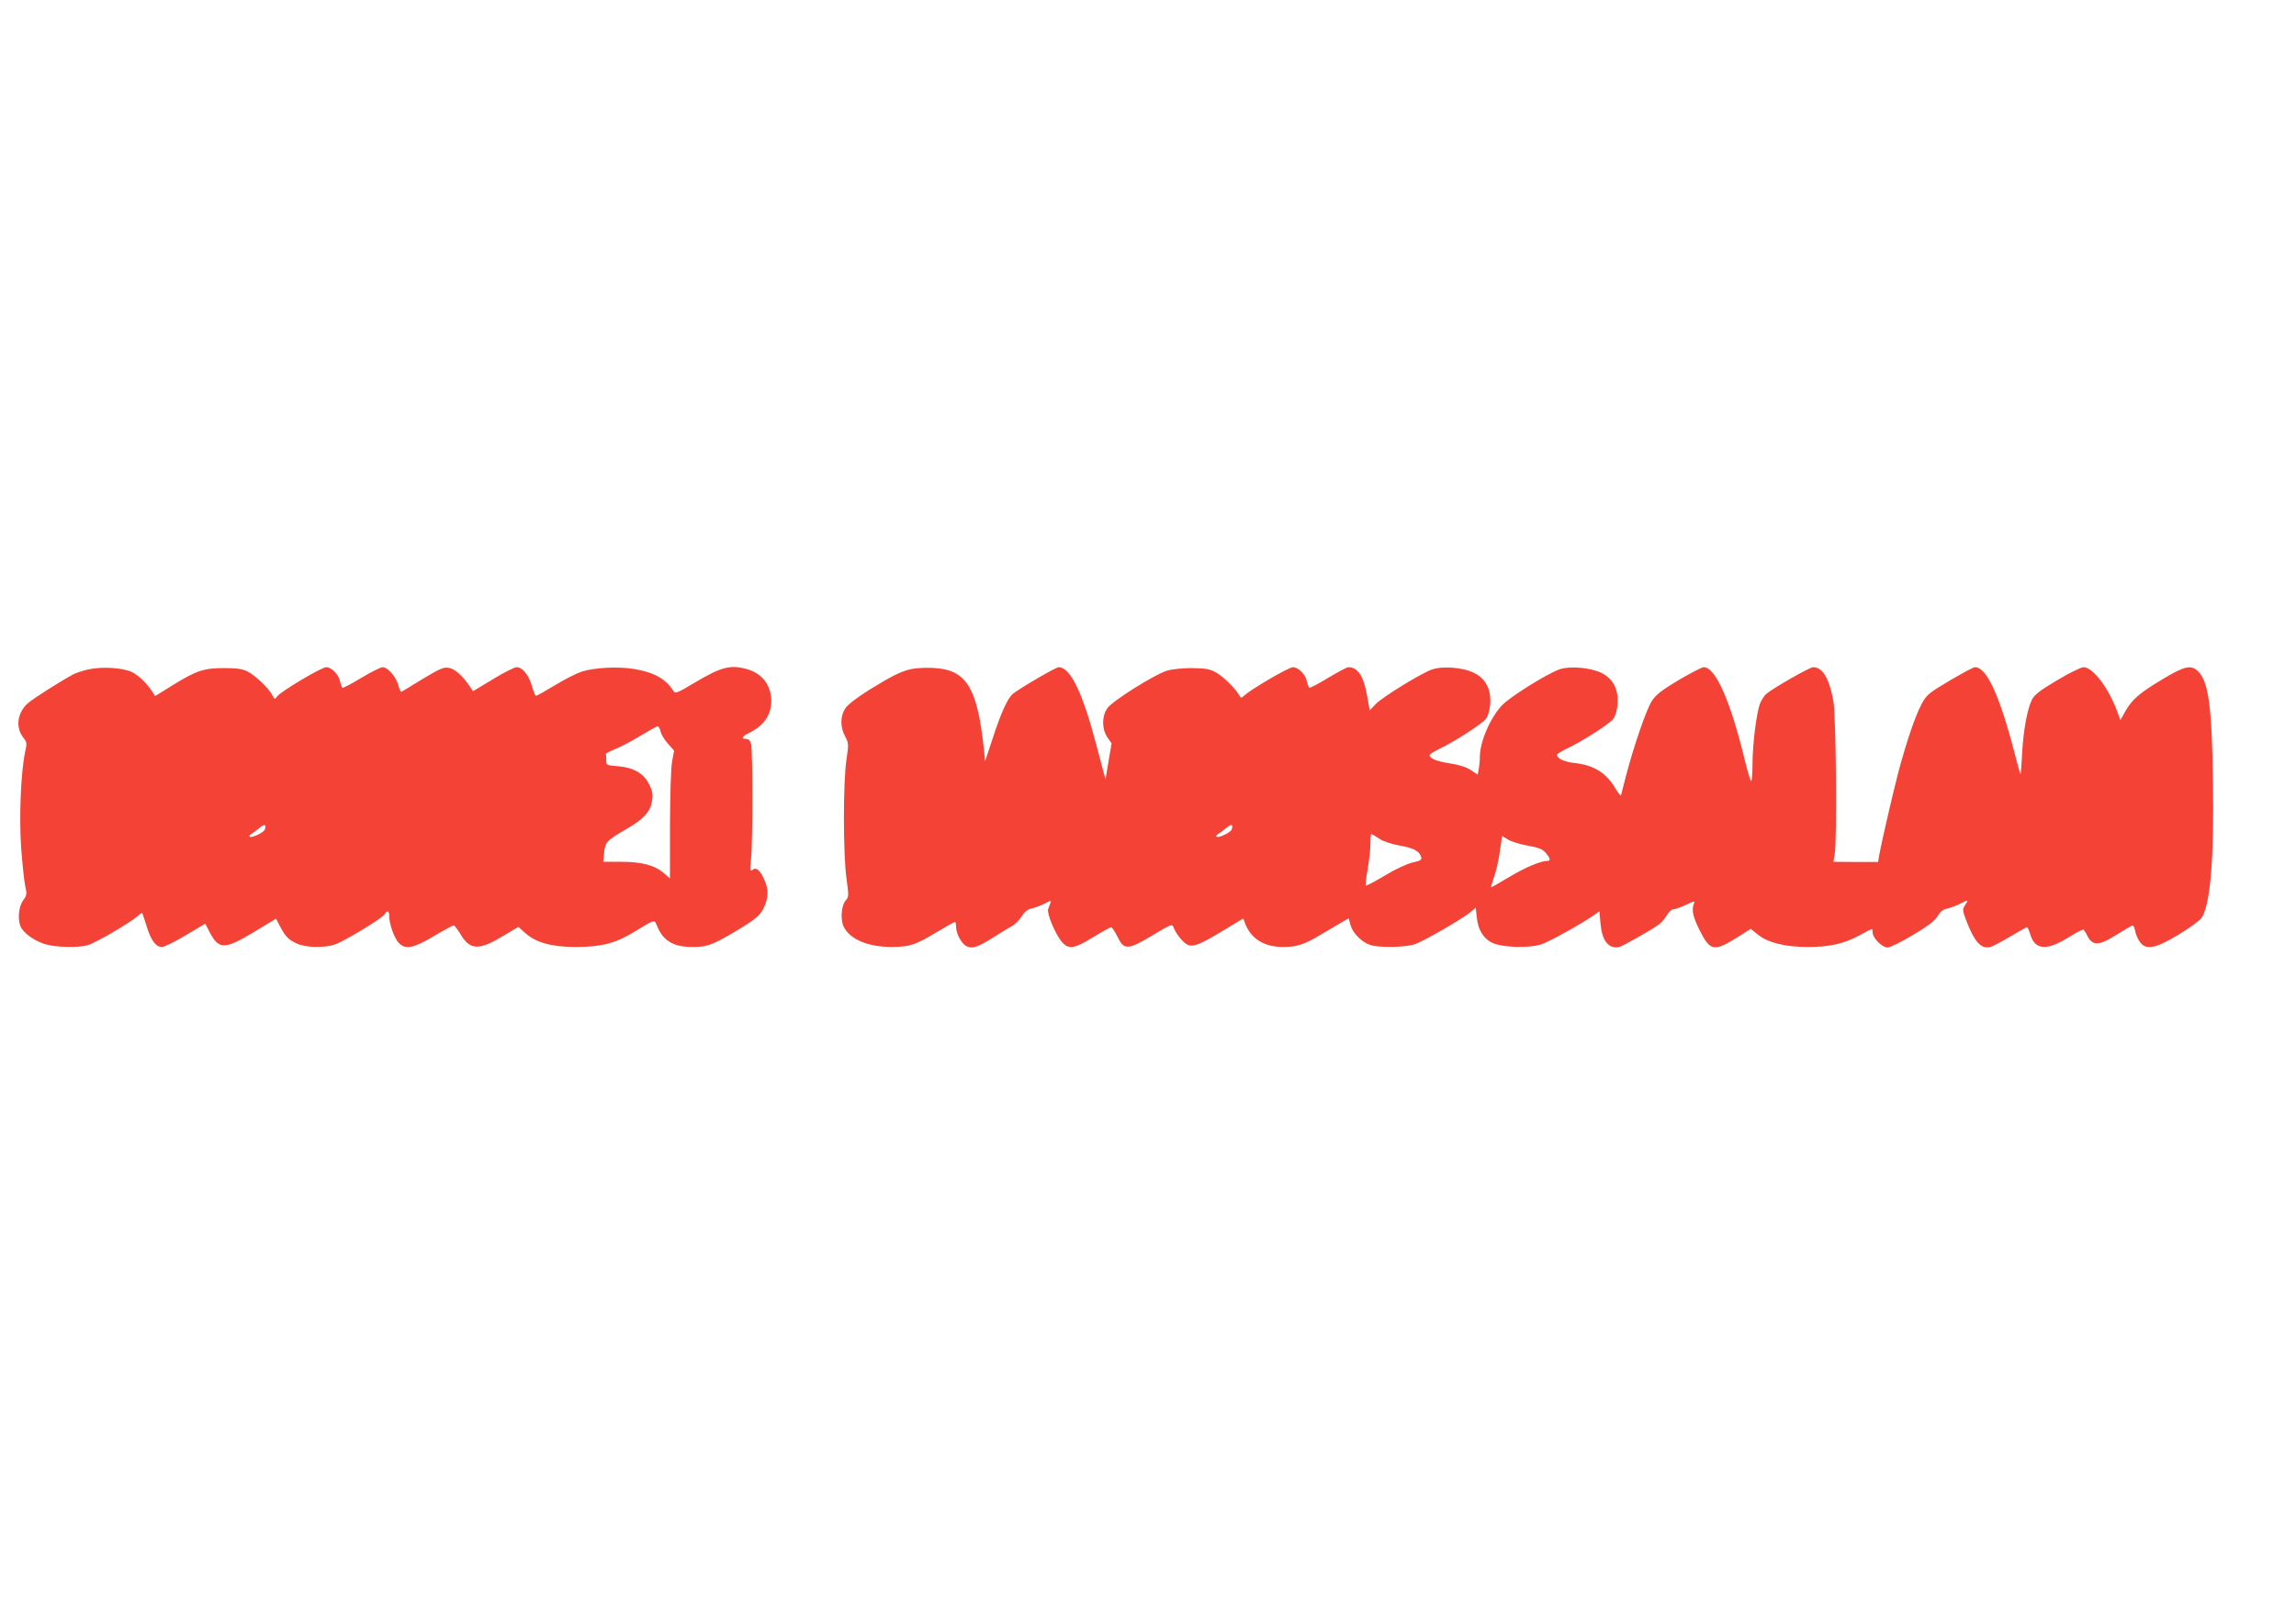
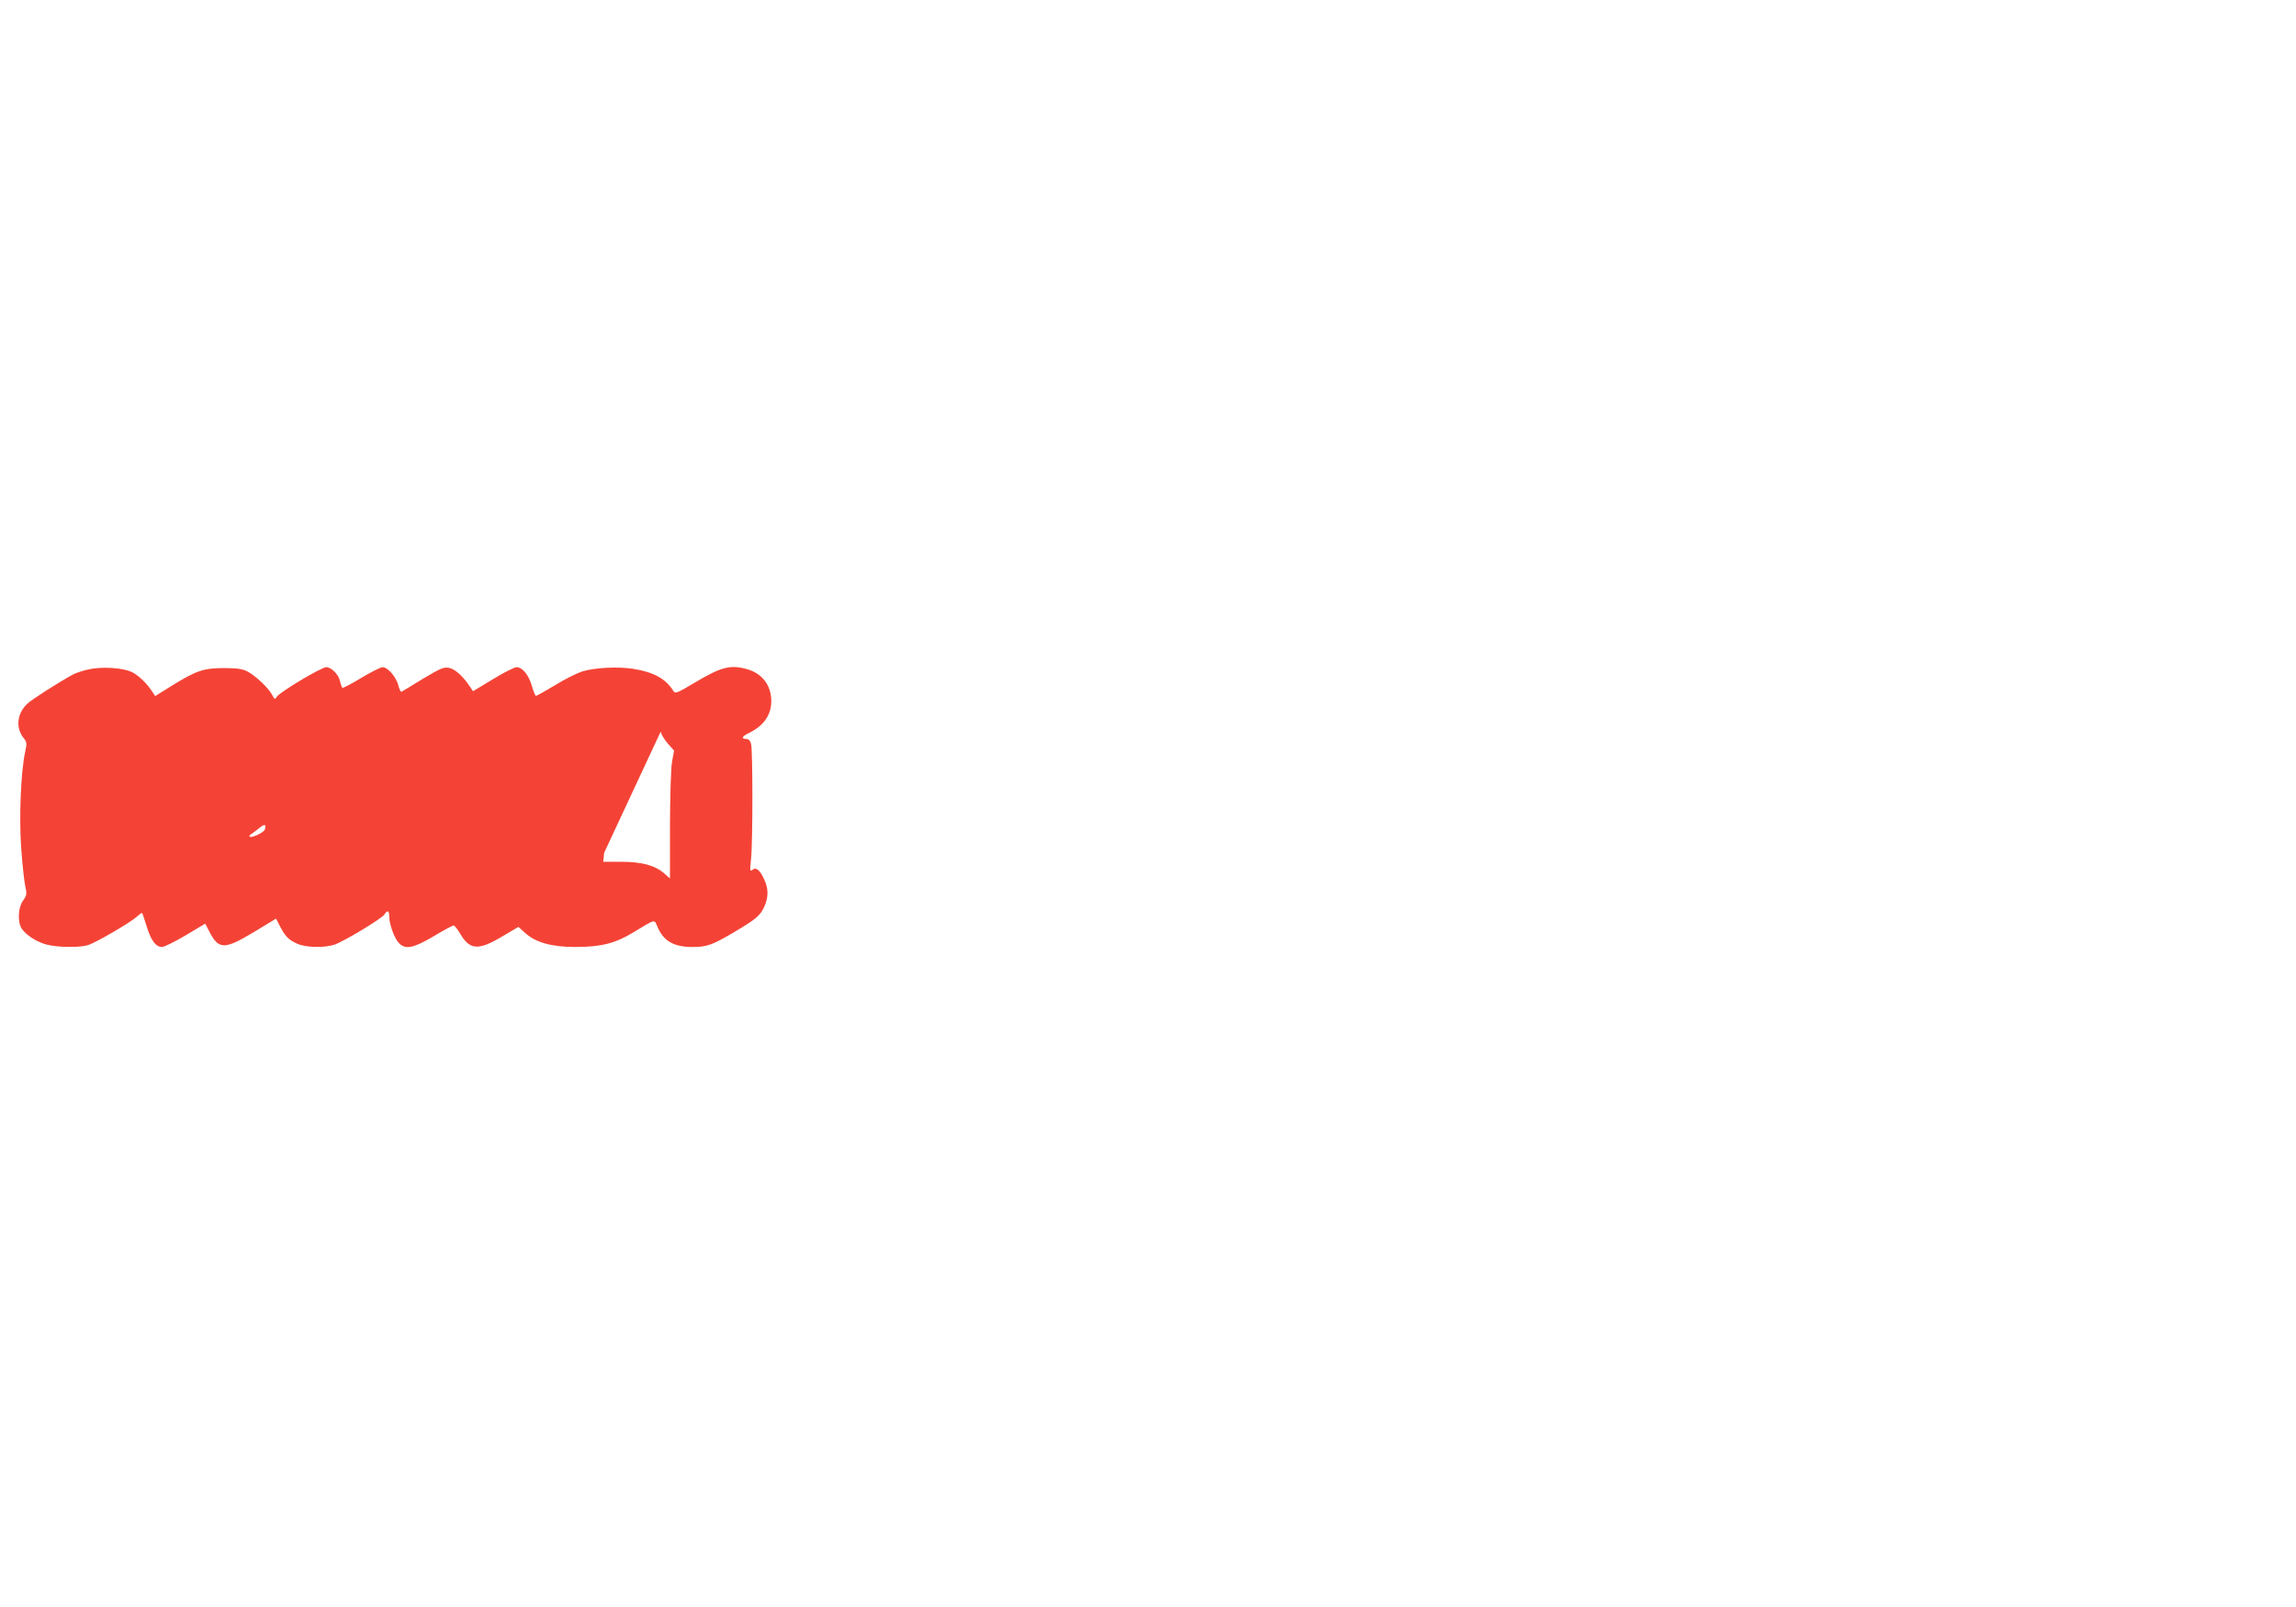
<svg xmlns="http://www.w3.org/2000/svg" version="1.0" width="1280pt" height="896pt" viewBox="0 0 1280 896" preserveAspectRatio="xMidYMid meet">
  <g transform="translate(0,896) scale(0.1,-0.1)" fill="#f44336" stroke="none">
-     <path d="M490 5227 c-30 -7 -66 -19 -80 -26 -81 -44 -230 -139 -257 -164 -58 -54 -67 -134 -22 -191 19 -24 20 -31 9 -79 -24 -115 -34 -361 -22 -535 7 -92 17 -188 23 -214 10 -43 8 -51 -13 -80 -28 -40 -31 -121 -6 -157 25 -35 78 -70 132 -86 56 -17 185 -20 235 -5 42 12 236 125 273 158 15 14 29 24 31 21 1 -2 13 -36 25 -75 24 -78 51 -114 85 -114 12 0 72 29 132 65 l109 65 22 -42 c53 -104 84 -104 249 -5 l124 75 21 -41 c30 -58 49 -77 95 -98 49 -23 155 -25 212 -5 56 20 262 145 276 167 17 27 27 23 27 -11 0 -42 28 -121 53 -147 36 -39 80 -31 195 37 55 33 105 60 111 60 5 0 21 -20 36 -45 54 -93 102 -96 237 -15 l88 52 39 -35 c58 -52 147 -77 278 -77 143 0 223 20 323 81 128 77 117 75 135 32 34 -80 91 -113 195 -113 82 0 110 10 240 87 117 70 138 88 161 138 23 51 24 99 0 150 -24 54 -46 72 -66 55 -14 -11 -15 -4 -8 61 10 95 10 605 0 642 -5 18 -14 27 -27 27 -30 0 -24 14 13 32 84 40 127 101 127 180 -1 88 -51 153 -135 177 -93 26 -144 13 -290 -74 -97 -58 -111 -64 -120 -49 -42 69 -111 107 -226 125 -86 13 -212 7 -284 -15 -28 -9 -95 -42 -150 -76 -55 -33 -103 -60 -107 -60 -4 0 -14 25 -23 56 -18 62 -53 104 -85 104 -12 0 -72 -30 -132 -67 l-111 -67 -16 24 c-38 58 -84 100 -117 106 -30 6 -48 -2 -147 -61 -61 -38 -115 -70 -119 -72 -4 -2 -12 15 -18 38 -13 47 -59 99 -87 99 -11 0 -64 -27 -118 -59 -54 -33 -102 -58 -106 -56 -3 3 -9 18 -13 35 -7 38 -48 80 -77 80 -27 0 -255 -136 -274 -163 -13 -18 -14 -18 -28 9 -20 38 -93 107 -137 130 -27 14 -58 19 -130 19 -114 0 -154 -13 -290 -97 l-95 -59 -15 23 c-32 49 -75 90 -113 110 -50 25 -170 33 -247 15z m3193 -347 c4 -16 22 -46 41 -67 l34 -38 -11 -60 c-7 -35 -11 -185 -12 -356 l0 -297 -32 28 c-51 45 -124 65 -239 65 l-101 0 5 50 c5 59 13 68 125 133 97 56 133 97 142 156 6 37 3 55 -16 93 -31 62 -86 93 -175 101 -63 5 -64 5 -64 33 0 16 -1 31 -2 35 -2 3 22 15 53 28 30 12 93 45 140 74 46 28 89 52 95 52 6 0 14 -13 17 -30z m-2207 -546 c-7 -17 -75 -48 -84 -39 -4 4 1 11 11 16 9 6 29 21 45 34 27 23 39 19 28 -11z" />
-     <path d="M5083 5230 c-59 -12 -110 -38 -238 -117 -67 -42 -118 -81 -132 -102 -29 -43 -30 -103 -2 -156 20 -38 21 -43 8 -130 -19 -122 -19 -527 0 -662 13 -97 13 -104 -4 -123 -25 -28 -31 -109 -11 -148 37 -71 136 -112 270 -112 98 1 129 11 250 84 52 31 97 56 100 56 3 0 6 -12 6 -27 0 -39 31 -96 59 -109 31 -16 65 -4 151 51 36 23 80 50 98 59 17 9 43 34 57 55 17 28 34 41 57 46 18 4 51 16 72 27 37 19 38 19 31 1 -4 -10 -9 -25 -12 -33 -6 -23 33 -121 67 -169 42 -58 71 -56 185 14 49 30 94 55 100 55 5 -1 21 -24 35 -53 36 -75 57 -75 195 8 107 64 110 65 118 43 13 -35 57 -89 81 -97 30 -12 75 7 199 83 l108 65 10 -27 c33 -86 105 -131 210 -132 78 0 122 14 209 67 36 21 86 51 112 66 l47 27 10 -38 c12 -44 62 -95 110 -111 47 -15 188 -14 244 3 48 14 267 141 317 182 l27 23 6 -54 c7 -69 36 -117 85 -141 53 -27 206 -32 275 -9 46 15 224 114 298 166 l26 18 5 -62 c8 -100 43 -147 102 -138 18 3 171 89 225 127 13 9 32 32 43 50 11 19 27 34 36 34 10 0 41 11 71 25 46 22 52 23 45 8 -15 -34 -7 -74 32 -151 59 -118 80 -120 221 -31 l63 40 40 -32 c56 -45 152 -69 278 -69 123 0 202 18 290 66 34 19 65 34 67 34 3 0 5 -9 5 -20 0 -30 52 -82 82 -83 15 0 78 31 141 69 84 50 121 78 138 105 16 26 32 39 54 43 17 4 49 15 70 26 50 25 51 25 31 -5 -16 -25 -16 -29 4 -83 48 -127 87 -169 142 -150 15 6 65 32 110 59 45 27 84 49 88 49 4 0 12 -17 18 -38 27 -90 91 -95 216 -17 42 26 79 45 82 42 3 -3 14 -20 23 -39 29 -53 65 -50 162 11 44 28 84 51 88 51 5 0 12 -15 15 -34 4 -19 16 -46 28 -61 34 -44 89 -32 217 46 57 35 112 75 123 89 50 69 72 326 65 770 -6 411 -25 549 -82 606 -39 39 -74 32 -199 -43 -131 -79 -168 -111 -207 -178 l-28 -50 -13 35 c-47 137 -139 260 -193 260 -13 0 -80 -33 -147 -73 -96 -57 -127 -81 -140 -108 -26 -52 -48 -170 -55 -301 -3 -65 -8 -117 -9 -115 -2 2 -17 57 -34 122 -84 322 -155 475 -220 475 -8 0 -72 -34 -141 -75 -119 -71 -128 -78 -157 -132 -36 -69 -81 -201 -128 -375 -32 -123 -95 -395 -108 -469 l-6 -35 -125 0 -124 1 7 40 c14 76 8 774 -7 855 -23 128 -60 190 -113 190 -19 0 -224 -117 -261 -149 -10 -8 -25 -31 -34 -51 -20 -49 -43 -226 -43 -344 0 -55 -4 -96 -8 -90 -5 5 -19 52 -32 104 -81 337 -165 530 -232 530 -10 0 -74 -33 -140 -72 -97 -58 -127 -82 -150 -118 -30 -47 -99 -247 -143 -415 -14 -55 -27 -104 -28 -109 -2 -5 -15 11 -30 36 -52 89 -121 132 -230 144 -57 6 -97 25 -97 46 0 4 24 19 53 33 86 40 239 138 261 167 13 18 21 48 24 85 5 81 -26 139 -90 171 -61 30 -176 40 -234 20 -71 -25 -280 -156 -322 -202 -66 -72 -122 -203 -122 -287 0 -20 -3 -50 -6 -67 l-6 -31 -38 25 c-25 17 -66 30 -119 38 -75 12 -111 27 -111 46 0 5 24 20 53 34 90 43 239 140 261 168 13 18 21 48 24 85 5 81 -26 139 -90 171 -61 31 -176 40 -235 19 -61 -21 -275 -153 -314 -193 l-33 -35 -13 73 c-19 116 -52 168 -107 168 -7 0 -57 -27 -111 -59 -54 -33 -102 -58 -106 -56 -3 3 -9 18 -13 35 -7 39 -48 80 -78 80 -23 0 -229 -120 -269 -156 -20 -18 -21 -18 -31 1 -22 38 -93 107 -133 128 -32 17 -58 21 -130 22 -49 0 -110 -6 -135 -13 -70 -20 -310 -171 -337 -211 -31 -46 -31 -114 0 -161 l24 -35 -17 -100 -17 -100 -11 40 c-6 22 -24 92 -41 155 -76 289 -144 430 -209 430 -16 0 -221 -120 -256 -149 -29 -25 -65 -104 -111 -245 l-43 -130 -6 59 c-37 354 -98 452 -285 461 -42 2 -95 -1 -118 -6z m1783 -896 c-7 -17 -75 -48 -84 -39 -4 4 1 11 11 16 9 6 29 21 45 34 27 23 39 19 28 -11z m823 -50 c24 -16 68 -30 116 -39 76 -13 109 -31 118 -64 4 -15 -5 -21 -48 -30 -31 -7 -96 -37 -155 -73 -55 -33 -103 -58 -106 -56 -2 3 2 45 11 93 8 48 15 112 15 141 0 30 2 54 5 54 3 0 23 -12 44 -26z m828 -39 c62 -11 82 -19 100 -40 26 -30 29 -45 10 -45 -38 0 -123 -36 -212 -89 -54 -33 -100 -59 -102 -57 -1 1 6 29 18 61 11 32 25 96 31 141 l12 83 33 -20 c18 -11 68 -27 110 -34z" />
+     <path d="M490 5227 c-30 -7 -66 -19 -80 -26 -81 -44 -230 -139 -257 -164 -58 -54 -67 -134 -22 -191 19 -24 20 -31 9 -79 -24 -115 -34 -361 -22 -535 7 -92 17 -188 23 -214 10 -43 8 -51 -13 -80 -28 -40 -31 -121 -6 -157 25 -35 78 -70 132 -86 56 -17 185 -20 235 -5 42 12 236 125 273 158 15 14 29 24 31 21 1 -2 13 -36 25 -75 24 -78 51 -114 85 -114 12 0 72 29 132 65 l109 65 22 -42 c53 -104 84 -104 249 -5 l124 75 21 -41 c30 -58 49 -77 95 -98 49 -23 155 -25 212 -5 56 20 262 145 276 167 17 27 27 23 27 -11 0 -42 28 -121 53 -147 36 -39 80 -31 195 37 55 33 105 60 111 60 5 0 21 -20 36 -45 54 -93 102 -96 237 -15 l88 52 39 -35 c58 -52 147 -77 278 -77 143 0 223 20 323 81 128 77 117 75 135 32 34 -80 91 -113 195 -113 82 0 110 10 240 87 117 70 138 88 161 138 23 51 24 99 0 150 -24 54 -46 72 -66 55 -14 -11 -15 -4 -8 61 10 95 10 605 0 642 -5 18 -14 27 -27 27 -30 0 -24 14 13 32 84 40 127 101 127 180 -1 88 -51 153 -135 177 -93 26 -144 13 -290 -74 -97 -58 -111 -64 -120 -49 -42 69 -111 107 -226 125 -86 13 -212 7 -284 -15 -28 -9 -95 -42 -150 -76 -55 -33 -103 -60 -107 -60 -4 0 -14 25 -23 56 -18 62 -53 104 -85 104 -12 0 -72 -30 -132 -67 l-111 -67 -16 24 c-38 58 -84 100 -117 106 -30 6 -48 -2 -147 -61 -61 -38 -115 -70 -119 -72 -4 -2 -12 15 -18 38 -13 47 -59 99 -87 99 -11 0 -64 -27 -118 -59 -54 -33 -102 -58 -106 -56 -3 3 -9 18 -13 35 -7 38 -48 80 -77 80 -27 0 -255 -136 -274 -163 -13 -18 -14 -18 -28 9 -20 38 -93 107 -137 130 -27 14 -58 19 -130 19 -114 0 -154 -13 -290 -97 l-95 -59 -15 23 c-32 49 -75 90 -113 110 -50 25 -170 33 -247 15z m3193 -347 c4 -16 22 -46 41 -67 l34 -38 -11 -60 c-7 -35 -11 -185 -12 -356 l0 -297 -32 28 c-51 45 -124 65 -239 65 l-101 0 5 50 z m-2207 -546 c-7 -17 -75 -48 -84 -39 -4 4 1 11 11 16 9 6 29 21 45 34 27 23 39 19 28 -11z" />
  </g>
</svg>